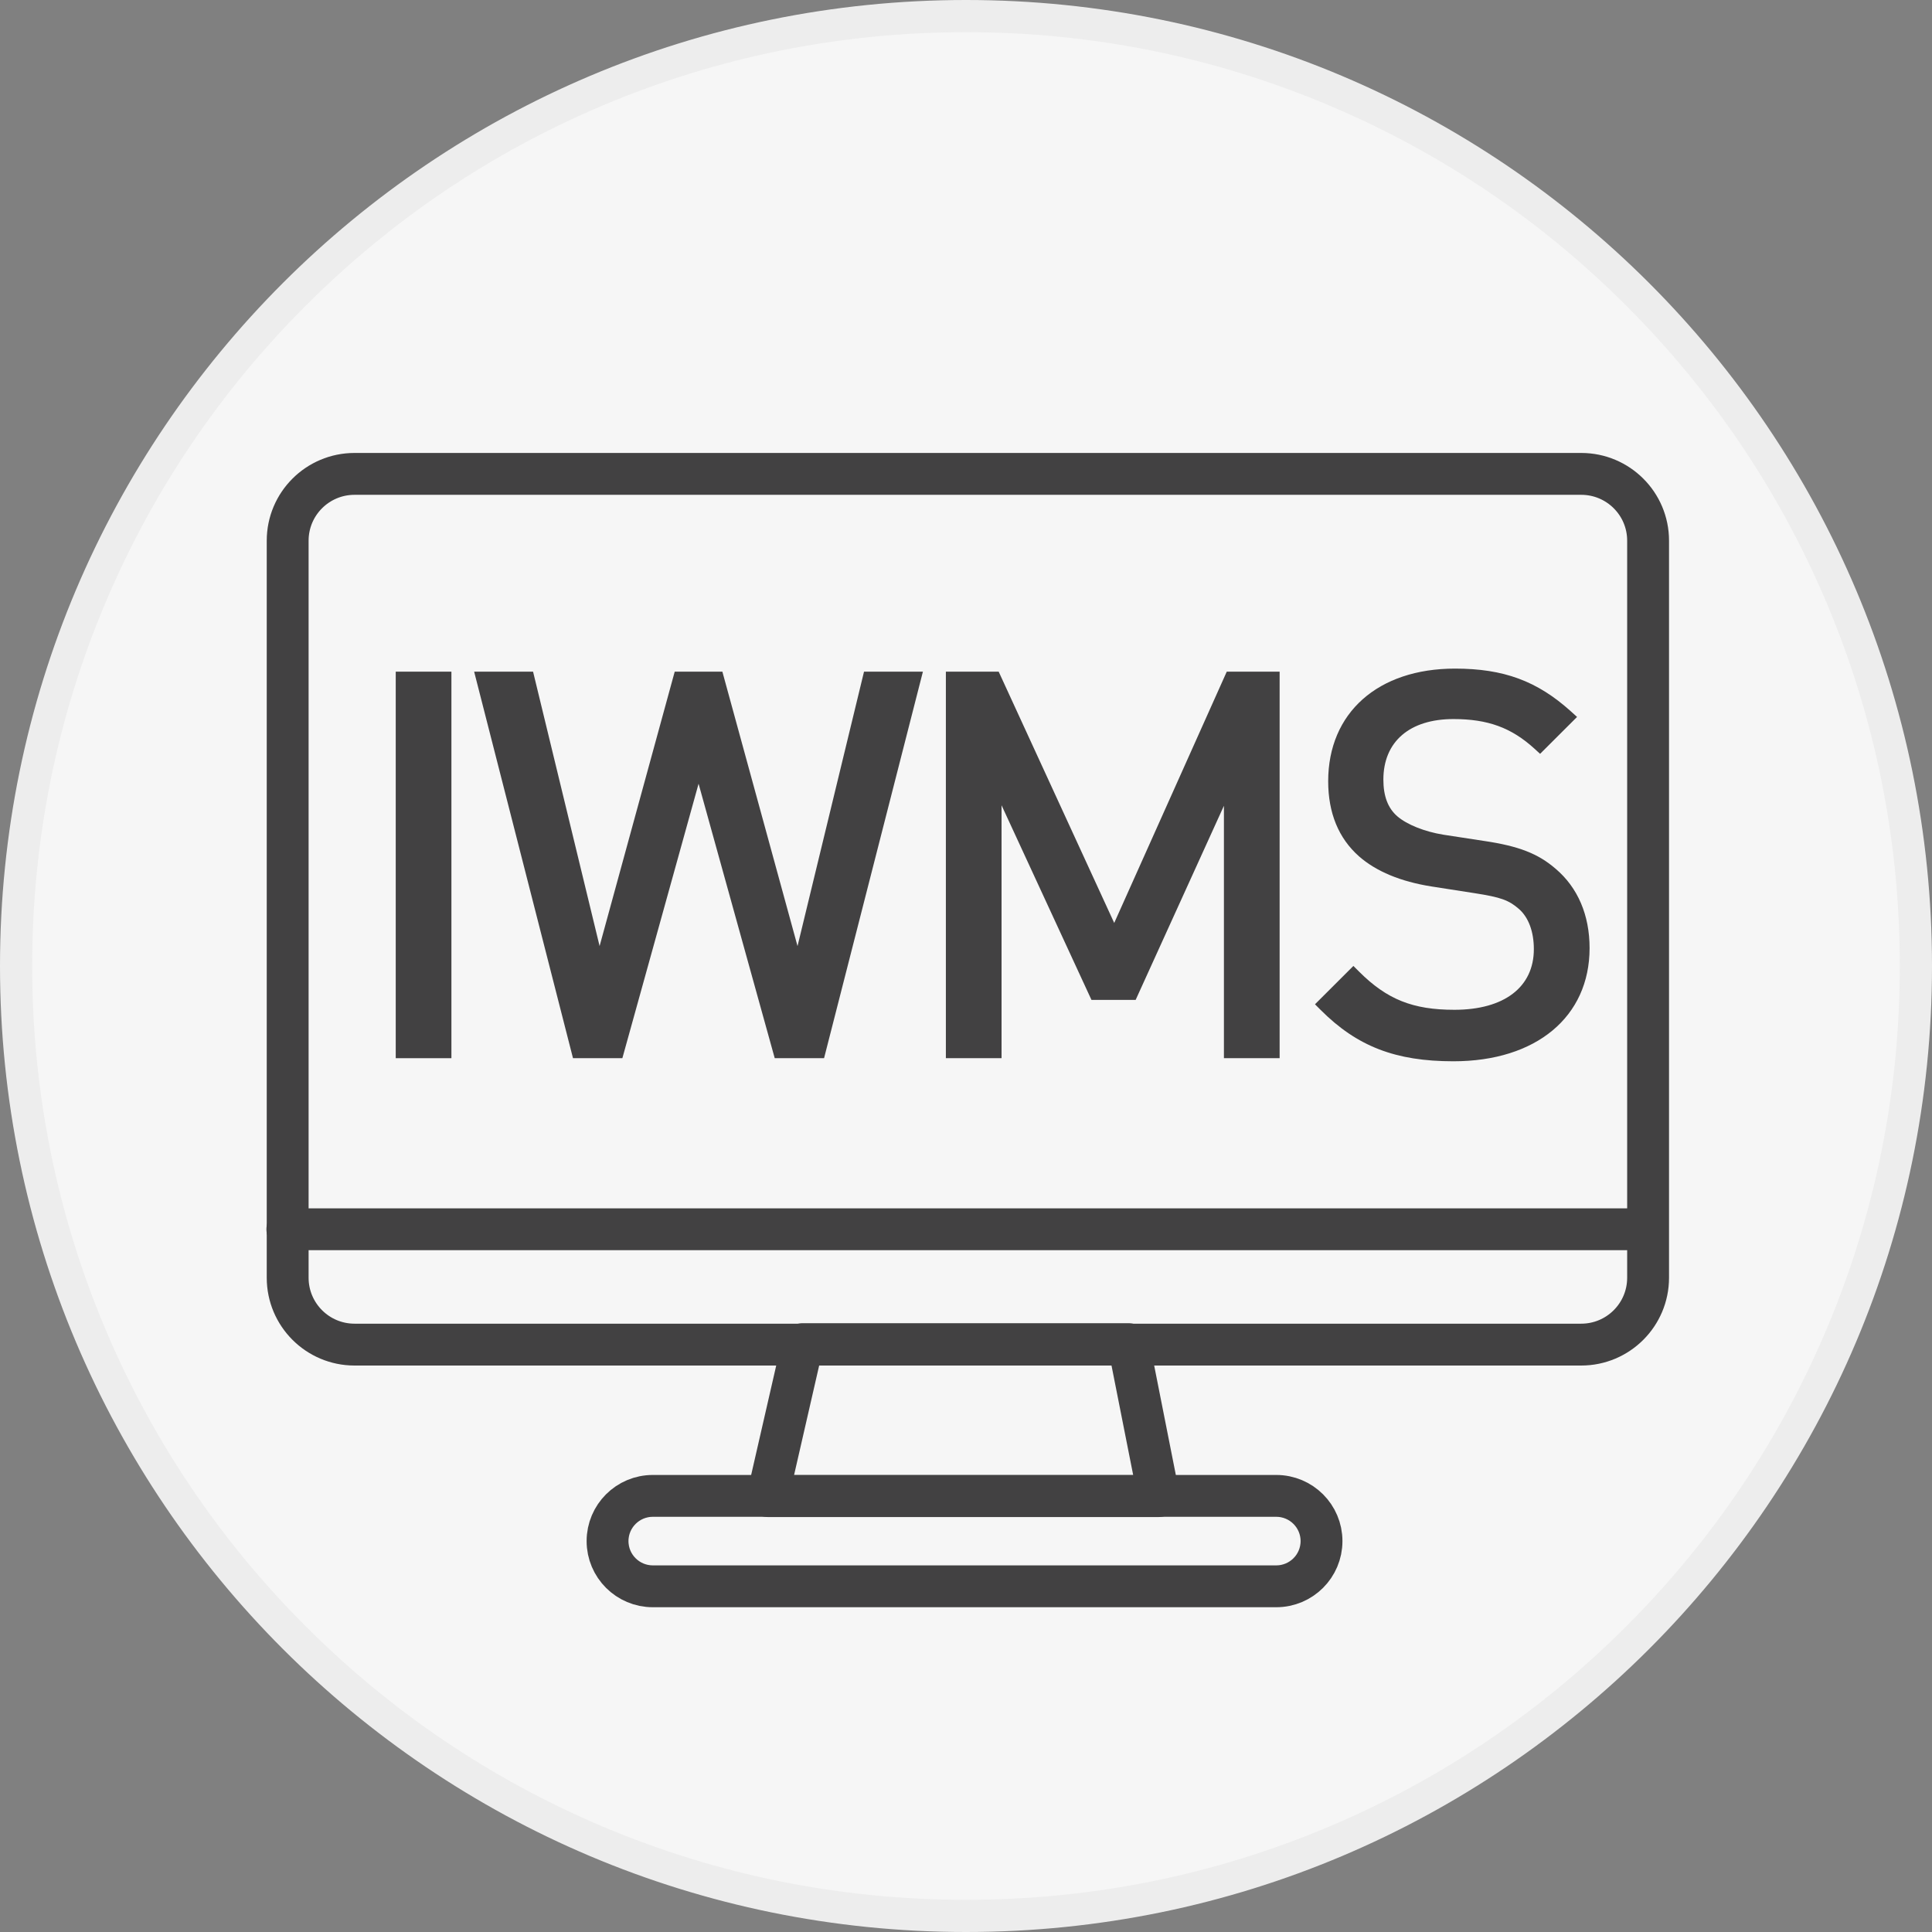
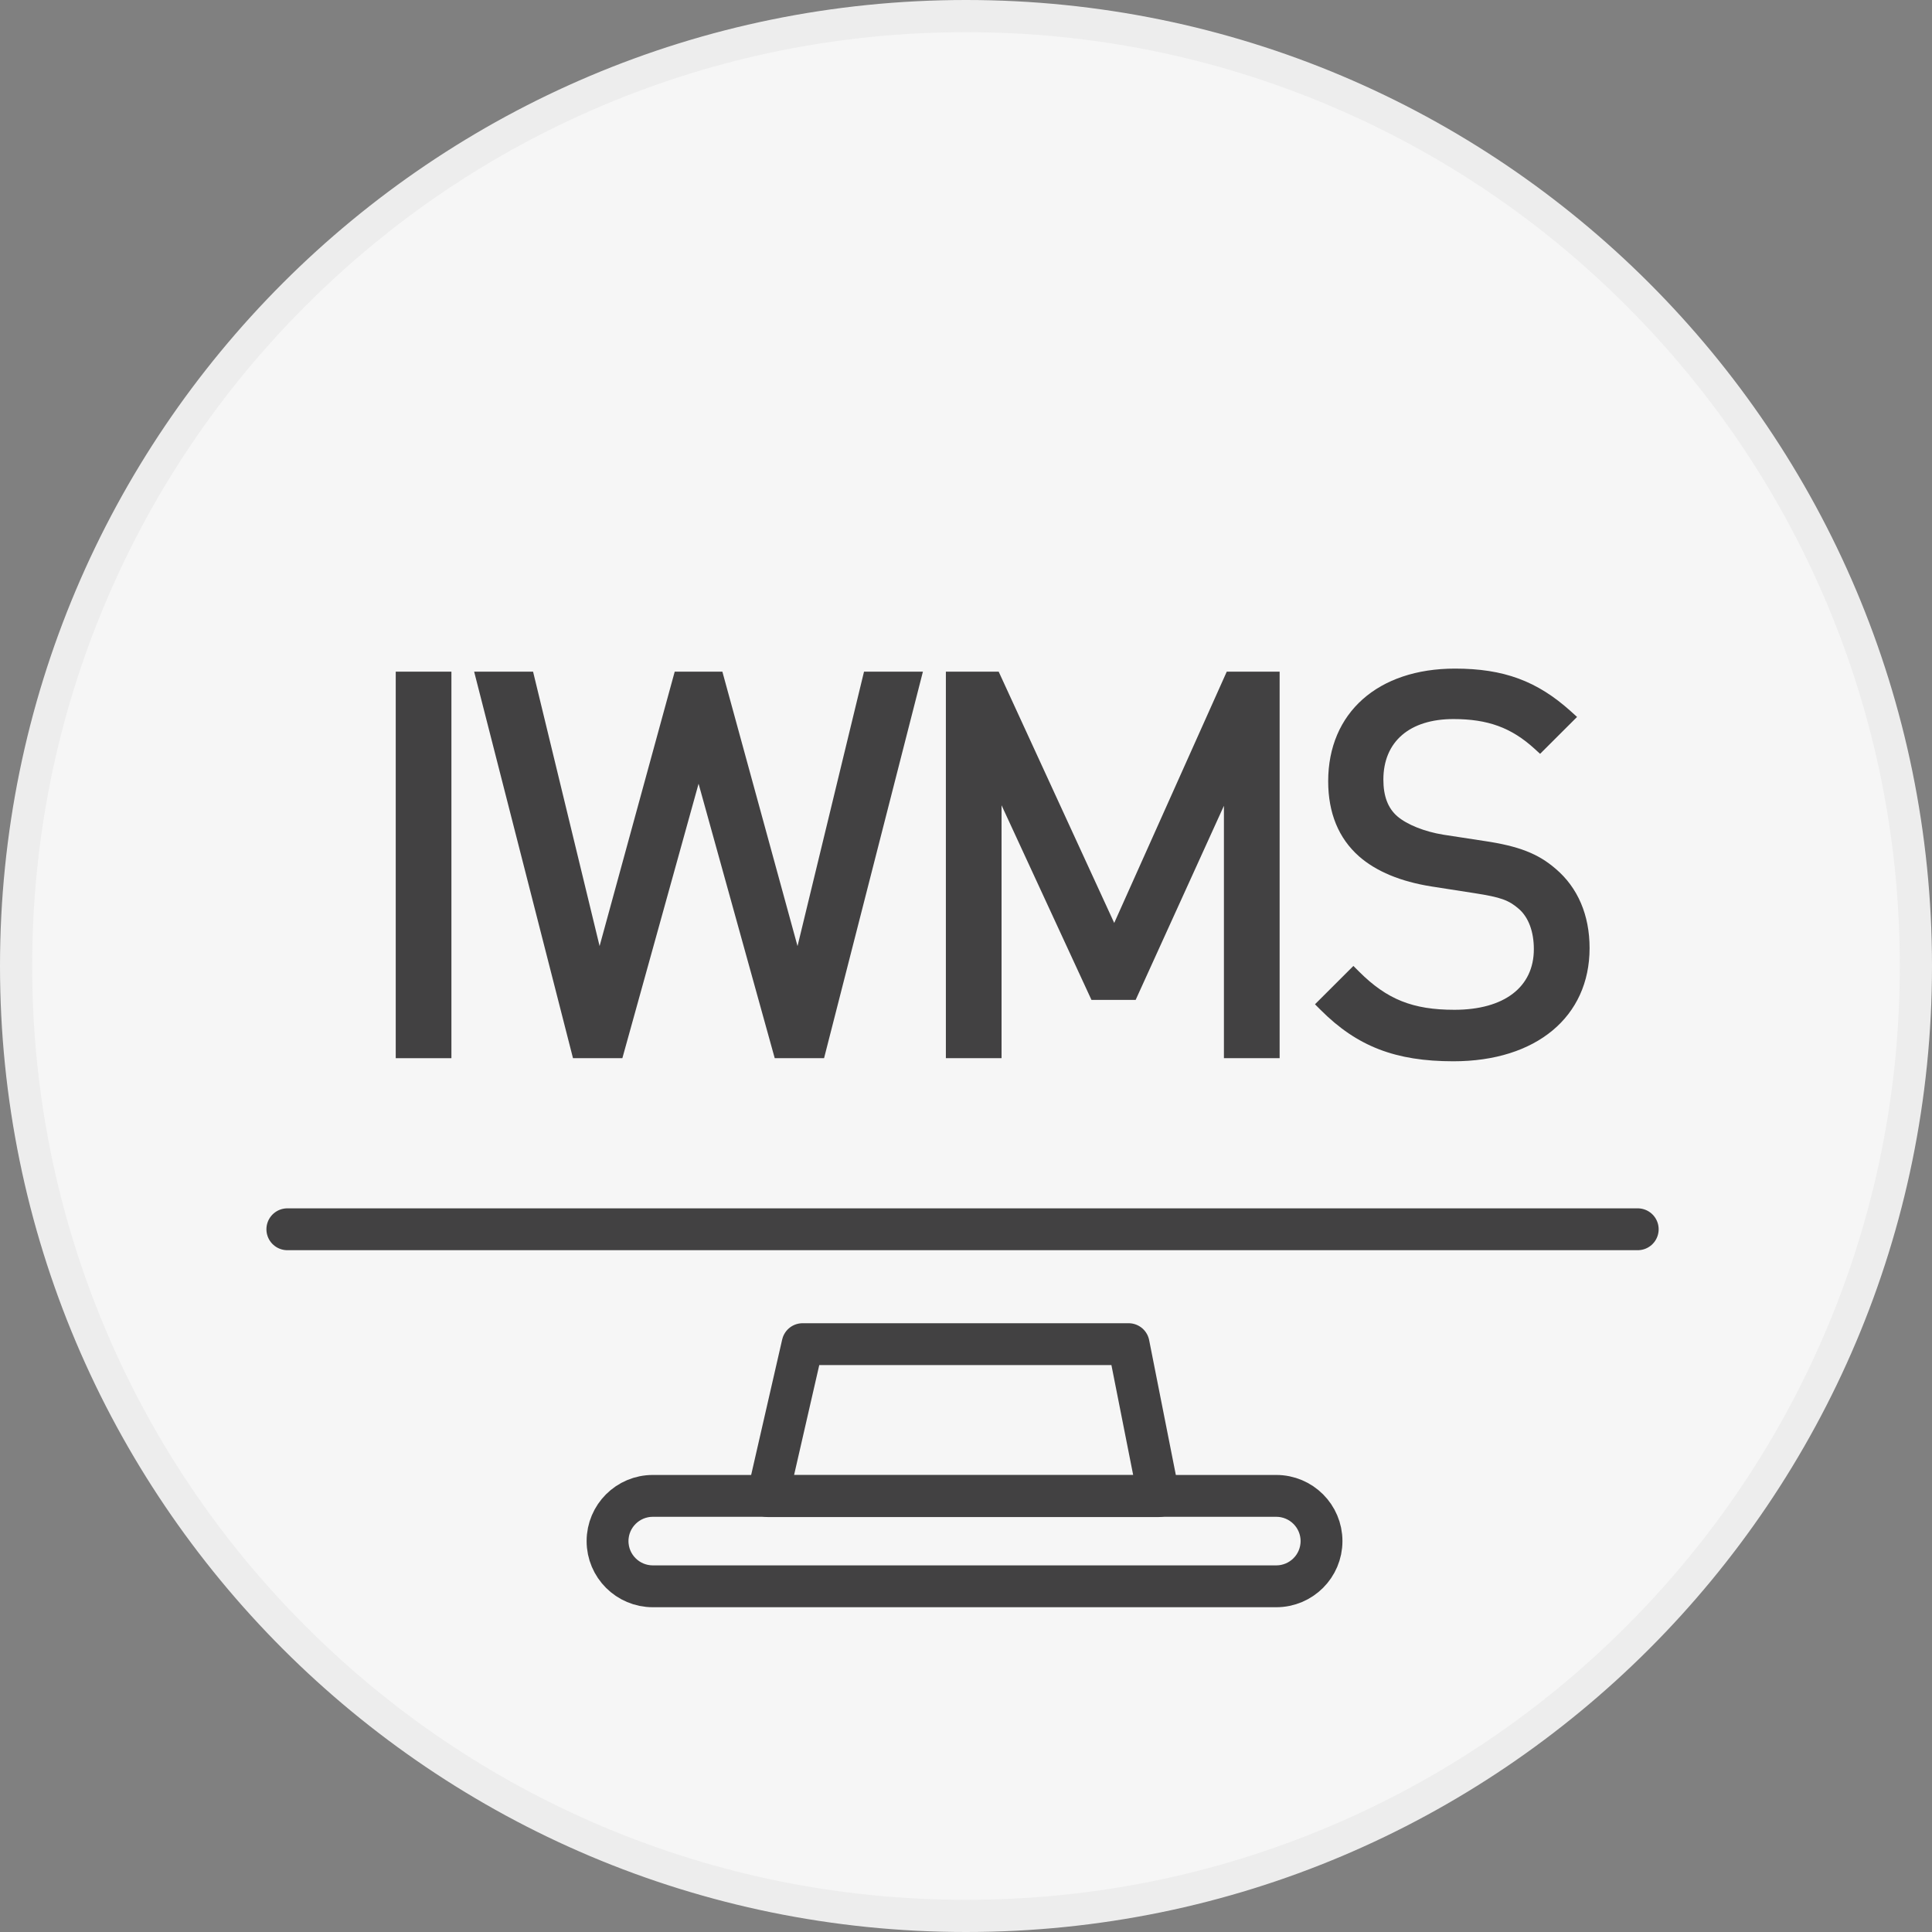
<svg xmlns="http://www.w3.org/2000/svg" xmlns:xlink="http://www.w3.org/1999/xlink" version="1.1" x="0px" y="0px" width="60px" height="60px" viewBox="0 0 60 60" enable-background="new 0 0 60 60" xml:space="preserve">
  <rect x="0" y="0" width="60" height="60" fill="#808080" stroke="none" />
  <g id="bg" display="none">
    <rect x="-38.562" y="-397.195" display="inline" fill="#5D5D5D" width="800" height="600" />
  </g>
  <g id="圖層_1">
</g>
  <g id="圈圈">
    <g>
      <g>
        <g>
          <defs>
            <rect id="SVGID_21_" width="60" height="60" />
          </defs>
          <clipPath id="SVGID_2_">
            <use xlink:href="#SVGID_21_" overflow="visible" />
          </clipPath>
          <g id="icon-1-8M_20_" clip-path="url(#SVGID_2_)">
            <g id="Path_23388_20_">
              <path fill="#F6F6F6" d="M30,59.5c-3.982,0-7.846-0.779-11.481-2.318c-3.514-1.483-6.668-3.613-9.377-6.322        c-2.71-2.709-4.836-5.862-6.323-9.377C1.28,37.846,0.5,33.982,0.5,30c0-3.981,0.78-7.846,2.318-11.481        c1.486-3.514,3.613-6.668,6.321-9.377c2.709-2.709,5.864-4.837,9.378-6.323C22.154,1.28,26.018,0.5,30,0.5        s7.846,0.78,11.482,2.318c3.514,1.486,6.668,3.613,9.377,6.323c2.709,2.709,4.836,5.863,6.322,9.377        C58.721,22.154,59.5,26.019,59.5,30c0,3.982-0.779,7.846-2.318,11.482c-1.483,3.513-3.613,6.668-6.322,9.377        s-5.861,4.836-9.377,6.322C37.846,58.721,33.982,59.5,30,59.5z" />
              <path fill="#EDEDED" d="M30,1c-3.916,0-7.713,0.768-11.288,2.278c-3.454,1.461-6.555,3.552-9.218,6.216        c-2.664,2.664-4.755,5.765-6.217,9.218C1.768,22.287,1,26.084,1,30s0.768,7.713,2.277,11.287        c1.462,3.454,3.553,6.555,6.217,9.219s5.765,4.755,9.218,6.217C22.287,58.232,26.084,59,30,59s7.713-0.768,11.287-2.277        c3.454-1.462,6.555-3.553,9.219-6.217s4.756-5.765,6.217-9.219C58.232,37.713,59,33.916,59,30s-0.768-7.713-2.277-11.288        c-1.461-3.454-3.553-6.555-6.217-9.218c-2.664-2.664-5.765-4.755-9.219-6.216C37.713,1.768,33.916,1,30,1 M30,0        c16.568,0,30,13.433,30,30c0,16.568-13.432,30-30,30S0,46.568,0,30C0,13.433,13.432,0,30,0z" />
            </g>
            <g id="Group_5915_20_" transform="translate(-3690.426 2201.311)" display="none">
              <path id="Path_23389_20_" display="inline" fill="none" stroke="#333333" stroke-width="1.2" stroke-linecap="round" stroke-linejoin="round" d="        M3714.876-2159.29h6.957l12.483-16.942l-12.664,8.2l0.357-9.453l-5.708,6.242l-6.956-19.262l2.854,20.688l-10.7-3.924        L3714.876-2159.29z" />
              <path id="Path_23390_20_" display="inline" fill="none" stroke="#333333" stroke-width="1.2" stroke-linecap="round" stroke-linejoin="round" d="        M3735.387-2170.168l-8.74,10.879h10.701l-3.924-2.14L3735.387-2170.168z" />
            </g>
            <line id="Line_475_20_" display="none" fill="none" stroke="#333333" x1="12.5" y1="45" x2="48.5" y2="45" />
          </g>
        </g>
      </g>
    </g>
  </g>
  <g id="Roboshuttle">
</g>
  <g id="skycube">
    <g>
      <g>
        <g>
          <g>
            <path fill="#424142" d="M14.019,32.863h-1.729V20.859h1.729V32.863z" />
          </g>
          <g>
            <path fill="#424142" d="M25.592,32.863H24.06l-2.365-8.524l-2.367,8.524h-1.533l-3.07-12.004h1.83l2.066,8.522l2.333-8.522       h1.48l2.334,8.523l2.065-8.523h1.829L25.592,32.863z" />
          </g>
          <g>
            <path fill="#424142" d="M39.739,32.863h-1.729v-7.839l-2.741,6.028h-1.373l-2.792-6.044v7.854h-1.729V20.859h1.64l3.588,7.804       l3.495-7.804h1.642V32.863z" />
          </g>
          <g>
            <path fill="#424142" d="M45.137,32.959c-1.798,0-2.992-0.462-4.122-1.593l-0.177-0.177l1.193-1.191l0.177,0.177       c0.865,0.863,1.667,1.185,2.961,1.185c1.544,0,2.466-0.704,2.466-1.883c0-0.544-0.165-0.988-0.464-1.249       c-0.319-0.276-0.563-0.363-1.378-0.49l-1.342-0.209c-0.955-0.152-1.709-0.466-2.243-0.932c-0.637-0.563-0.96-1.35-0.96-2.335       c0-2.125,1.545-3.498,3.938-3.498c1.51,0,2.552,0.384,3.595,1.324l0.196,0.177l-1.148,1.146l-0.176-0.161       c-0.717-0.652-1.446-0.919-2.515-0.919c-1.362,0-2.176,0.703-2.176,1.881c0,0.513,0.141,0.885,0.432,1.138       c0.299,0.258,0.847,0.478,1.429,0.572l1.259,0.193c1.08,0.159,1.684,0.394,2.228,0.864c0.69,0.585,1.056,1.438,1.056,2.467       C49.365,31.58,47.705,32.959,45.137,32.959z" />
          </g>
        </g>
        <g>
-           <path fill="none" stroke="#424142" stroke-width="1.3" stroke-linecap="round" stroke-linejoin="round" stroke-miterlimit="10" d="      M49.106,41.758H11.011c-1.147,0-2.077-0.93-2.077-2.076V16.791c0-1.146,0.93-2.074,2.077-2.074h38.095      c1.147,0,2.077,0.928,2.077,2.074v22.891C51.183,40.828,50.253,41.758,49.106,41.758z" />
          <line fill="none" stroke="#424142" stroke-width="1.3" stroke-linecap="round" stroke-linejoin="round" stroke-miterlimit="10" x1="8.924" y1="38.176" x2="50.861" y2="38.176" />
          <polygon fill="none" stroke="#424142" stroke-width="1.3" stroke-linecap="round" stroke-linejoin="round" stroke-miterlimit="10" points="      35.984,46.463 23.844,46.463 24.925,41.744 35.05,41.744     " />
          <path fill="none" stroke="#424142" stroke-width="1.3" stroke-linecap="round" stroke-linejoin="round" stroke-miterlimit="10" d="      M39.635,49.264H20.274c-0.776,0-1.406-0.629-1.406-1.404l0,0c0-0.775,0.629-1.404,1.406-1.404h19.361      c0.777,0,1.406,0.629,1.406,1.404l0,0C41.041,48.635,40.412,49.264,39.635,49.264z" />
        </g>
      </g>
    </g>
  </g>
  <g id="PopPick">
</g>
</svg>